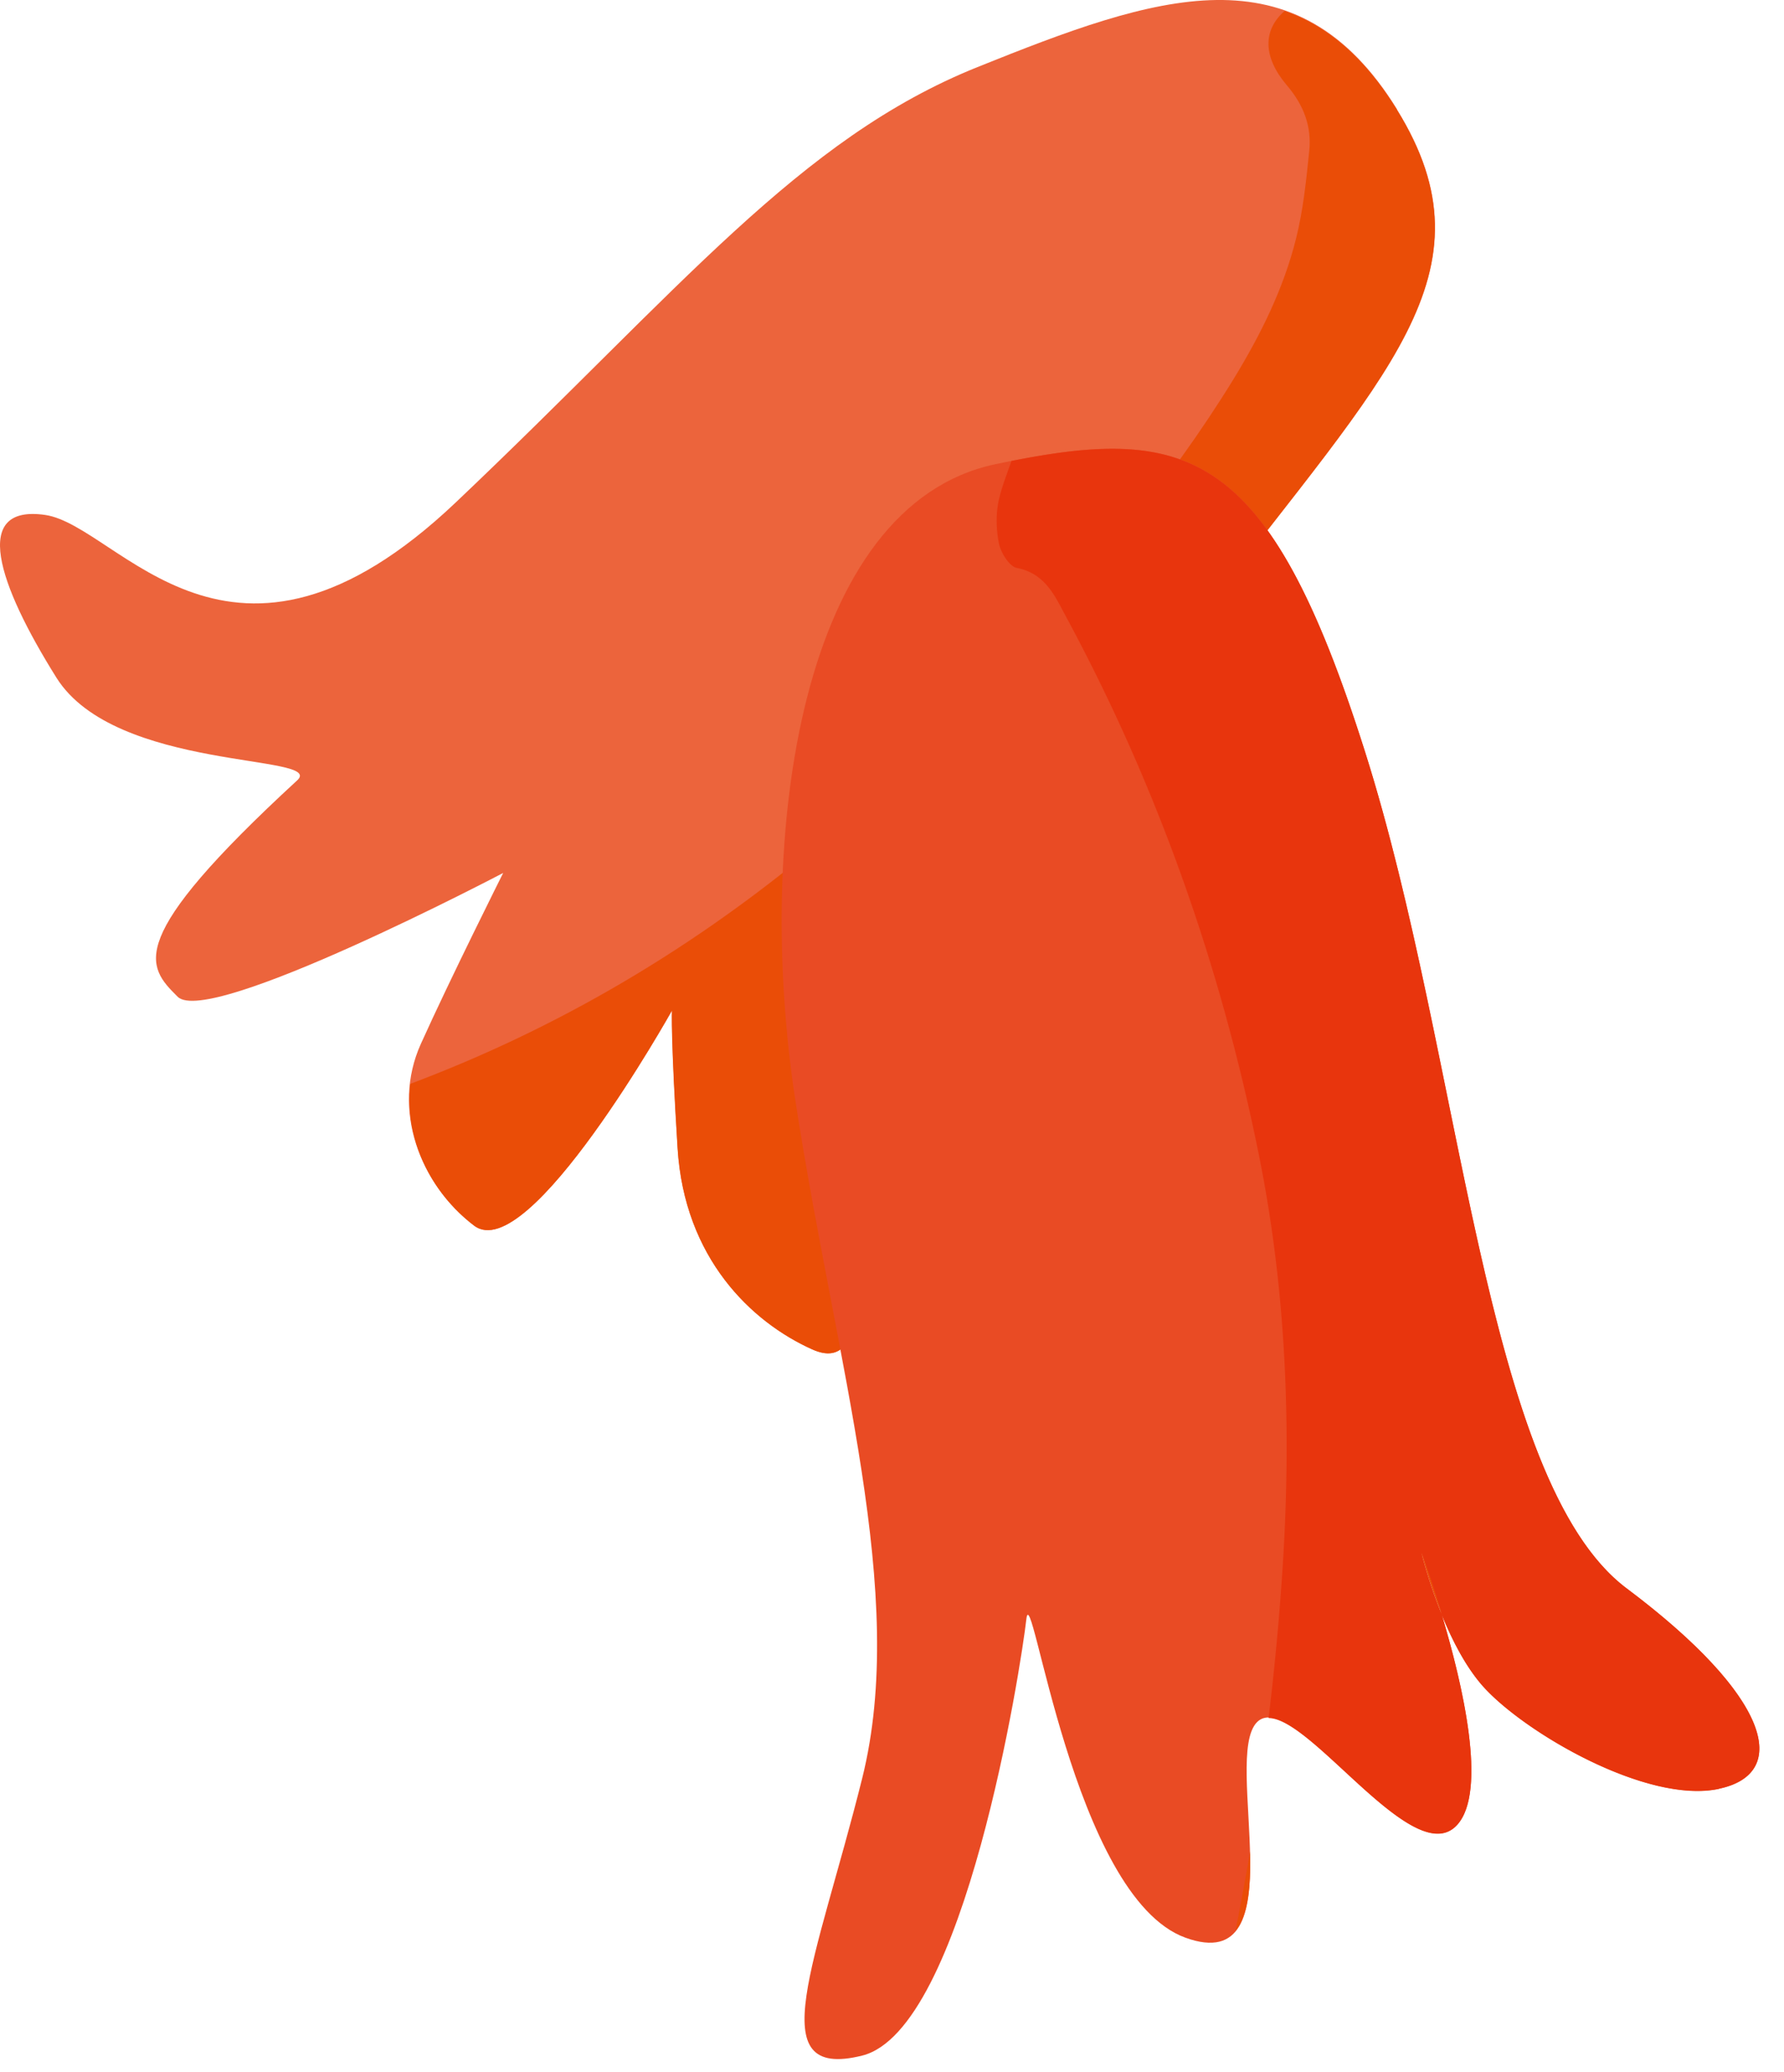
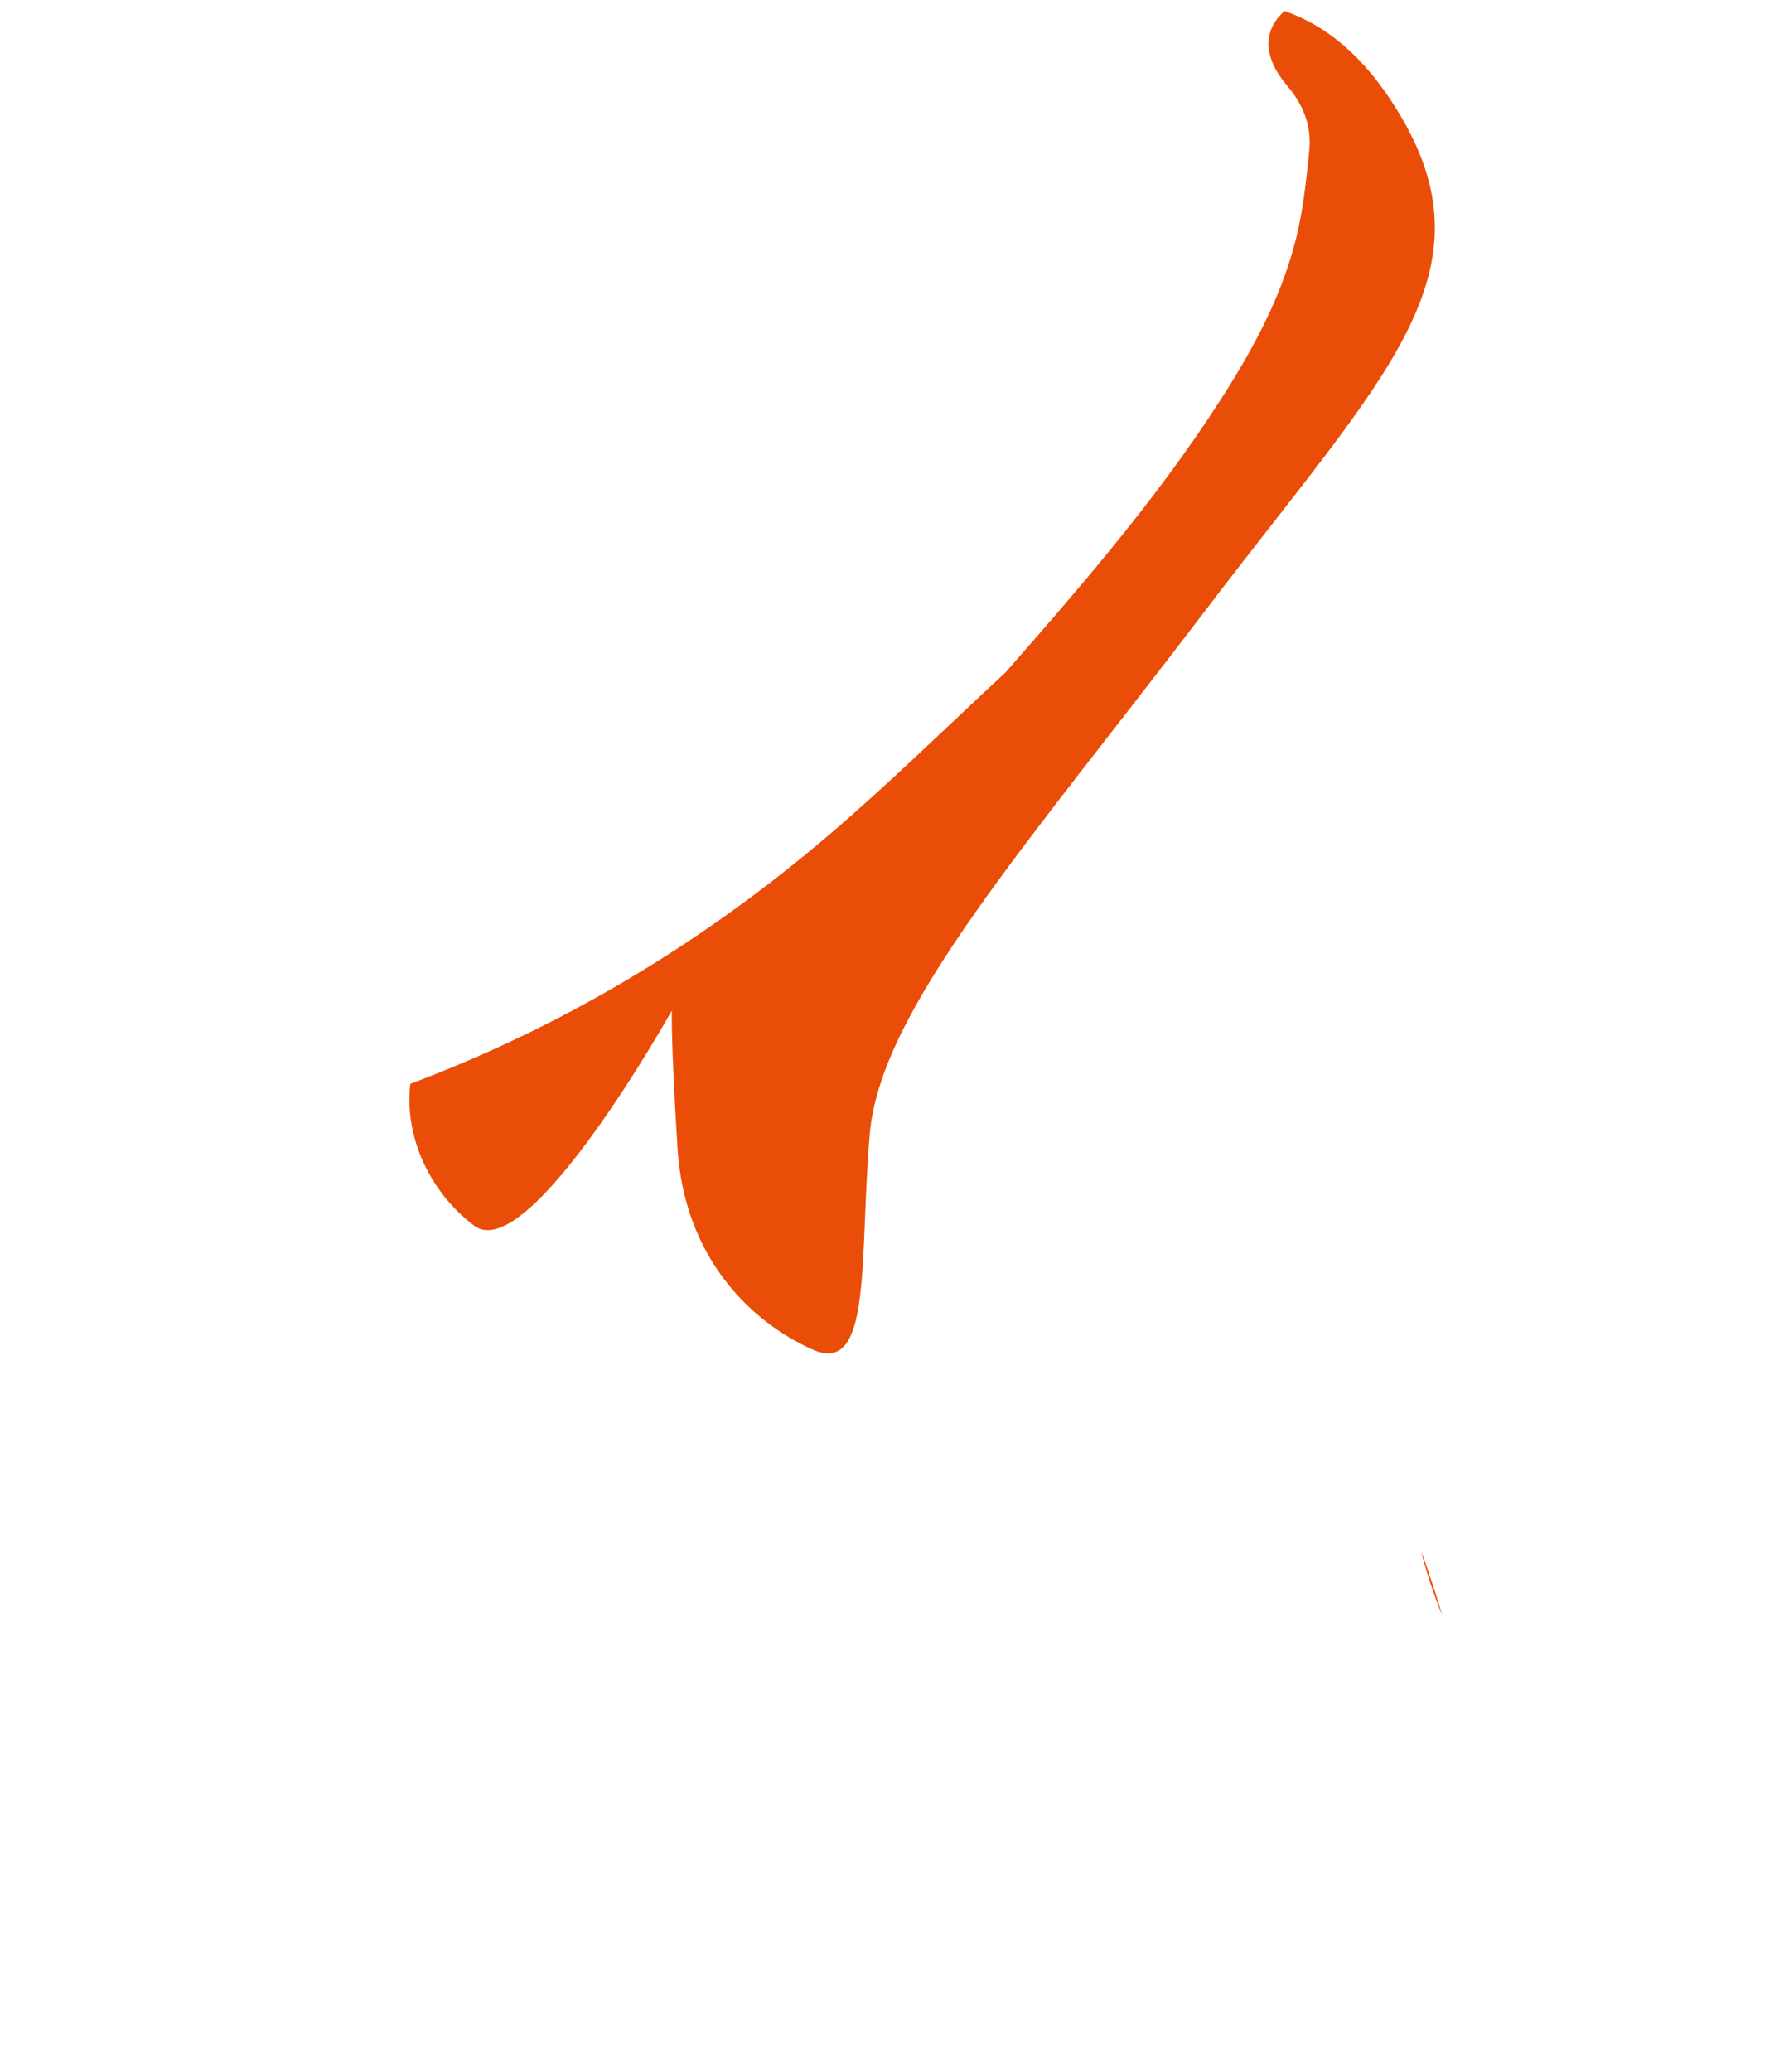
<svg xmlns="http://www.w3.org/2000/svg" width="56" height="65" fill="none">
-   <path d="M43.856 3.434C40.69-1.7 36.283-.146 30.68 2.106c-5.603 2.253-9.298 6.946-16.374 13.657-7.077 6.711-10.568.727-12.889.392-2.32-.334-1.495 2.153.355 5.107 1.856 2.953 8.462 2.388 7.558 3.219-5.451 5.017-4.73 5.822-3.753 6.79.978.966 10.218-3.884 10.218-3.884s-1.662 3.314-2.587 5.368c-.925 2.059-.031 4.4 1.678 5.697 1.709 1.296 6.209-6.748 6.209-6.748s-.037.868.178 4.317c.214 3.45 2.315 5.457 4.228 6.314 1.907.857 1.468-2.875 1.808-6.779.34-3.91 4.96-9.073 10.563-16.443 5.603-7.369 9.152-10.547 5.98-15.674l.004-.005z" fill="#EC643C" />
  <path d="M31.6 21.063c-1.84 1.699-3.627 3.46-5.524 5.085-3.836 3.283-8.09 5.885-12.815 7.71-.126.047-.256.099-.382.146-.193 1.698.632 3.407 2.002 4.448 1.714 1.296 6.209-6.748 6.209-6.748s-.037.868.178 4.317c.214 3.45 2.315 5.457 4.228 6.314 1.908.857 1.469-2.875 1.808-6.779.34-3.91 4.96-9.073 10.563-16.443 5.603-7.369 9.152-10.547 5.98-15.674C42.806 1.756 41.63.8 40.323.345c-.685.601-.685 1.437.067 2.326.528.617.79 1.29.706 2.075-.094.92-.188 1.845-.413 2.738-.392 1.574-1.113 3.021-1.96 4.406-2.038 3.324-4.573 6.256-7.14 9.183l.016-.01z" fill="#EA4D07" />
  <path d="M45.273 50.681c-.345-1.15-.649-1.975-.649-1.975s.22.92.649 1.975z" fill="#E94B24" />
-   <path d="M53.964 56.117c2.253-.48 1.61-2.9-2.9-6.282s-5.154-16.59-8.216-26.253c-3.063-9.664-5.608-10.28-11.598-9.02-6.12 1.29-7.568 11.597-6.282 19.97 1.29 8.373 3.543 15.46 2.096 21.261-1.448 5.796-3.22 9.502 0 8.697 3.22-.805 4.99-12.24 5.153-13.688.162-1.448 1.448 8.697 4.991 9.988 3.544 1.29 1.13-5.64 2.253-6.764 1.129-1.128 4.83 4.83 6.282 3.22.951-1.056.173-4.385-.476-6.56-.433-1.055-.648-1.975-.648-1.975s.309.826.648 1.976c.314.768.743 1.604 1.281 2.21 1.291 1.448 5.153 3.706 7.411 3.22h.005z" fill="#E94B24" />
-   <path d="M38.781 60.575c.413-.501.486-1.453.46-2.498a80.488 80.488 0 01-.46 2.498z" fill="#EA4D07" />
-   <path d="M53.964 56.117c2.253-.48 1.61-2.9-2.9-6.282-4.511-3.382-5.154-16.59-8.217-26.253-2.974-9.382-5.467-10.234-11.096-9.12-.135.381-.282.752-.381 1.155-.115.45-.105.961-.016 1.421.058.293.324.732.565.78.888.172 1.191.872 1.542 1.525 2.874 5.326 4.865 10.981 6.057 16.898.894 4.426 1.035 8.926.71 13.432a85.779 85.779 0 01-.407 4.228c1.406.005 4.6 4.819 5.922 3.35.956-1.06.162-4.437-.491-6.611-.419-1.03-.633-1.924-.633-1.924s.298.805.633 1.924c.313.778.742 1.636 1.296 2.263 1.29 1.447 5.153 3.705 7.411 3.22l.005-.006z" fill="#E8350D" />
  <path d="M45.257 50.634c-.335-1.118-.633-1.923-.633-1.923s.215.894.633 1.923z" fill="#EA4D07" />
</svg>